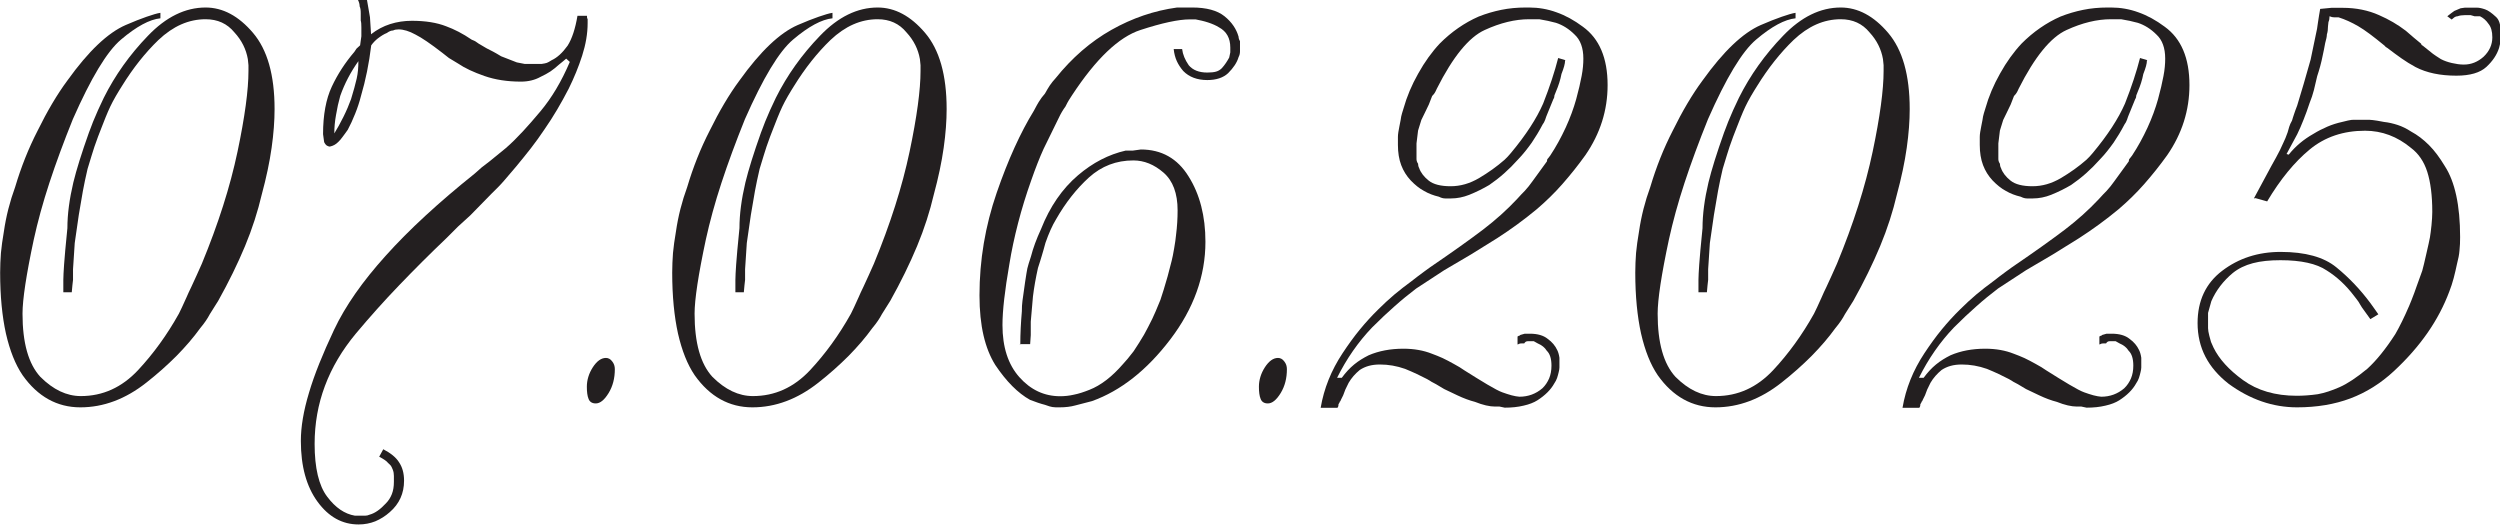
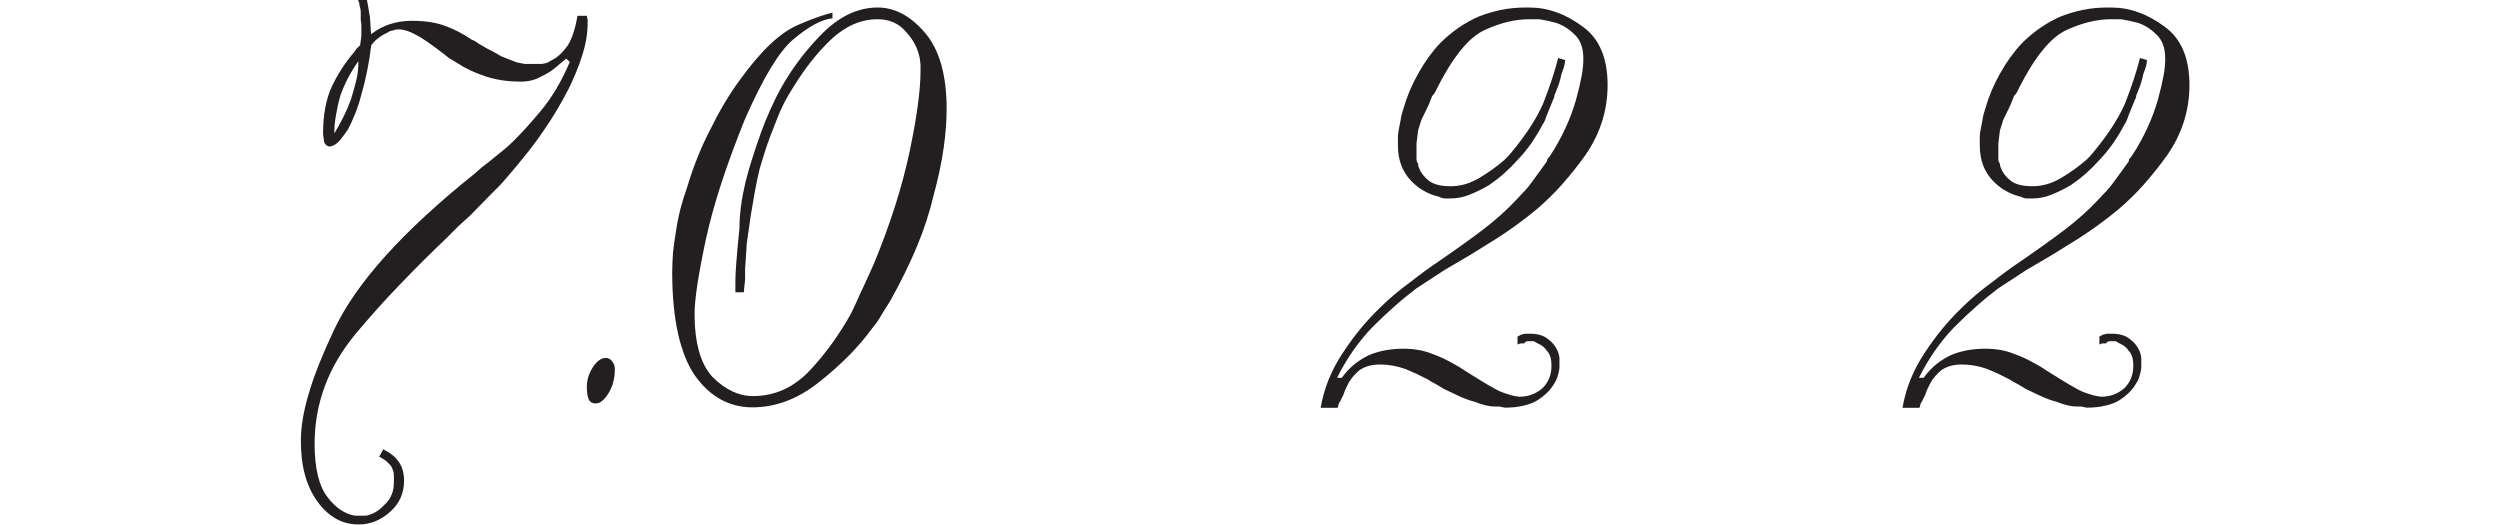
<svg xmlns="http://www.w3.org/2000/svg" id="Layer_2" data-name="Layer 2" viewBox="0 0 159.88 33.55">
  <defs>
    <style> .cls-1 { fill: #231f20; } </style>
  </defs>
  <g id="Layer_1-2" data-name="Layer 1">
    <g>
-       <path class="cls-1" d="m10.26,1.17c-.69.07-1.53.52-2.52,1.36-.9.76-1.92,2.46-3.08,5.09-.58,1.44-1.08,2.79-1.5,4.07-.42,1.28-.75,2.49-1,3.63-.48,2.25-.72,3.83-.72,4.74,0,1.87.38,3.21,1.14,4.04.82.82,1.68,1.23,2.59,1.23,1.4,0,2.62-.55,3.66-1.66.98-1.05,1.85-2.25,2.61-3.61.1-.2.27-.55.49-1.05.09-.21.19-.43.3-.65.07-.14.18-.39.34-.74.16-.36.27-.61.34-.76,1.05-2.54,1.81-4.93,2.28-7.16.47-2.23.7-3.95.7-5.16v-.37l-.04-.39c-.11-.63-.39-1.2-.86-1.71-.46-.56-1.07-.84-1.84-.84-1.08,0-2.08.44-3.02,1.33-.84.81-1.62,1.79-2.33,2.94-.11.16-.23.38-.39.64-.15.26-.27.49-.36.68s-.19.42-.3.69c-.11.27-.19.47-.24.61-.16.4-.32.82-.47,1.26-.09.28-.24.75-.44,1.42-.12.51-.22.99-.3,1.42-.02.14-.11.65-.26,1.52l-.26,1.8-.11,1.68v.68l-.04.35-.04.44h-.54v-.79c0-.22.02-.55.05-1s.1-1.21.21-2.31c0-.89.13-1.86.38-2.92.2-.82.53-1.88,1-3.2l.12-.31.14-.37.32-.75.37-.79c.72-1.44,1.66-2.76,2.82-3.96,1.16-1.21,2.39-1.81,3.69-1.81,1.1,0,2.11.54,3.03,1.62.92,1.08,1.38,2.7,1.38,4.87,0,.75-.06,1.58-.19,2.49-.13.92-.34,1.91-.63,2.98-.25,1.07-.6,2.17-1.07,3.3s-1.04,2.29-1.71,3.49l-.54.86c-.14.27-.34.57-.61.89-.44.61-.95,1.2-1.53,1.79-.58.58-1.22,1.15-1.92,1.7-1.33,1.05-2.74,1.58-4.22,1.58s-2.72-.68-3.69-2.05c-.47-.69-.82-1.58-1.07-2.67-.24-1.09-.37-2.39-.37-3.89,0-.43.02-.85.05-1.26.04-.41.1-.87.19-1.38.14-.97.38-1.91.72-2.84.38-1.28.86-2.48,1.43-3.59.62-1.26,1.25-2.33,1.91-3.22,1.34-1.87,2.58-3.05,3.73-3.55.51-.22.96-.4,1.34-.53s.67-.22.88-.25v.35Z" />
      <path class="cls-1" d="m23.47,0l.19,1.1.07,1.09c.37-.29.78-.51,1.22-.65.44-.14.9-.21,1.39-.21.88,0,1.6.12,2.19.35.52.19,1.07.47,1.64.86.12.05.2.08.24.11s.11.07.2.14l.51.3c.14.07.28.14.41.21.13.07.31.17.52.3l1,.39.51.1h1.07c.16-.02.28-.05.34-.07.06-.02.17-.08.31-.17.35-.16.69-.47,1.02-.93.28-.44.49-1.08.63-1.91h.61v.1c.01.06.02.09.04.11v.26c0,.67-.12,1.36-.35,2.08-.23.72-.52,1.42-.86,2.11-.48.93-.99,1.8-1.54,2.59-.29.43-.58.84-.87,1.21s-.61.77-.96,1.19c-.36.42-.61.72-.76.89-.23.27-.5.54-.79.82l-1.37,1.4-.79.72-.75.75c-1.04.99-2.04,1.99-3.01,3s-1.89,2.04-2.77,3.09c-.88,1.06-1.54,2.17-1.98,3.35-.44,1.17-.66,2.41-.66,3.71,0,1.54.27,2.67.8,3.37.53.71,1.12,1.11,1.78,1.22h.65c.09,0,.19-.02.3-.07.33-.09.67-.33,1.03-.72.16-.16.29-.36.38-.59.09-.23.13-.49.13-.79v-.37c0-.14-.02-.27-.07-.4-.05-.12-.09-.21-.12-.25s-.09-.1-.19-.19c-.08-.11-.27-.24-.56-.39l.26-.48c.48.25.81.52,1,.82.22.32.33.71.33,1.19,0,.81-.3,1.48-.91,2.01-.29.26-.6.45-.93.59-.33.13-.68.2-1.07.2-1.04,0-1.91-.48-2.62-1.45-.71-.97-1.07-2.26-1.07-3.89,0-.9.17-1.92.52-3.08.34-1.16.88-2.49,1.6-4.02s1.83-3.11,3.31-4.75c1.48-1.65,3.38-3.4,5.69-5.25.15-.14.3-.27.44-.39.03-.02.21-.16.52-.4l1.03-.84c.36-.31.73-.68,1.1-1.08.31-.34.69-.76,1.12-1.28.71-.85,1.34-1.9,1.87-3.15l-.23-.21-.25.21-.21.17c-.19.17-.37.32-.55.44-.18.12-.39.23-.64.35-.36.2-.78.3-1.24.3-.88,0-1.65-.12-2.34-.36s-1.25-.5-1.69-.8l-.58-.35-.42-.33c-.75-.58-1.32-.97-1.72-1.17-.4-.22-.76-.33-1.08-.33-.14,0-.26.02-.35.07-.12,0-.25.05-.4.16-.18.07-.37.19-.58.35-.15.12-.29.26-.42.44-.14,1.17-.36,2.24-.65,3.22-.1.4-.23.79-.38,1.16-.15.38-.31.72-.47,1.02-.11.15-.21.3-.32.44-.1.14-.2.26-.3.35-.15.15-.32.24-.51.28h-.07l-.1-.04c-.08-.03-.15-.12-.21-.24l-.07-.51c0-1.24.19-2.25.56-3.04.37-.79.85-1.53,1.44-2.22l.14-.21.23-.21.04-.3.04-.28v-.58c0-.19-.01-.33-.04-.42v-.47c0-.2-.02-.34-.07-.44,0-.14-.04-.28-.11-.42h.59Zm-1.71,6.13c-.11.39-.2.79-.27,1.22-.08.43-.11.82-.11,1.18.19-.3.38-.65.58-1.05.2-.4.36-.78.49-1.14.16-.52.28-.96.36-1.31s.11-.72.11-1.12c-.49.69-.88,1.43-1.16,2.22Z" />
      <path class="cls-1" d="m38.75,22.89c.15,0,.29.07.4.22.12.15.17.31.17.5,0,.58-.13,1.09-.4,1.53s-.54.66-.82.66c-.23,0-.39-.1-.46-.29-.08-.19-.11-.45-.11-.78,0-.43.13-.85.38-1.24.26-.4.54-.6.84-.6Z" />
      <path class="cls-1" d="m53.24,1.17c-.69.07-1.53.52-2.52,1.36-.9.76-1.92,2.46-3.08,5.09-.58,1.44-1.08,2.79-1.5,4.07-.42,1.28-.75,2.49-1,3.63-.48,2.25-.72,3.83-.72,4.74,0,1.87.38,3.21,1.14,4.04.82.82,1.68,1.23,2.59,1.23,1.4,0,2.62-.55,3.66-1.66.98-1.05,1.85-2.25,2.61-3.61.1-.2.27-.55.49-1.05.09-.21.19-.43.3-.65.07-.14.18-.39.34-.74.16-.36.27-.61.34-.76,1.05-2.54,1.81-4.93,2.28-7.16.47-2.23.7-3.95.7-5.16v-.37l-.04-.39c-.11-.63-.39-1.2-.86-1.71-.46-.56-1.07-.84-1.84-.84-1.08,0-2.08.44-3.02,1.33-.84.81-1.62,1.79-2.33,2.94-.11.16-.23.38-.39.64-.15.26-.27.49-.36.68s-.19.42-.3.69c-.11.27-.19.47-.24.61-.16.4-.32.82-.47,1.26-.09.28-.24.75-.44,1.42-.12.51-.22.99-.3,1.42-.02.14-.11.65-.26,1.52l-.26,1.8-.11,1.68v.68l-.04.35-.04.44h-.54v-.79c0-.22.02-.55.05-1s.1-1.21.21-2.31c0-.89.13-1.86.38-2.92.2-.82.53-1.88,1-3.2l.12-.31.14-.37.32-.75.37-.79c.72-1.44,1.66-2.76,2.82-3.96,1.16-1.21,2.39-1.81,3.69-1.81,1.1,0,2.11.54,3.03,1.62.92,1.08,1.38,2.7,1.38,4.87,0,.75-.06,1.58-.19,2.49-.13.92-.34,1.91-.63,2.98-.25,1.07-.6,2.17-1.07,3.3s-1.04,2.29-1.71,3.49l-.54.86c-.14.27-.34.57-.61.89-.44.61-.95,1.2-1.53,1.79-.58.58-1.22,1.15-1.92,1.7-1.33,1.05-2.74,1.58-4.22,1.58s-2.72-.68-3.69-2.05c-.47-.69-.82-1.58-1.07-2.67-.24-1.09-.37-2.39-.37-3.89,0-.43.02-.85.05-1.26.04-.41.1-.87.19-1.38.14-.97.38-1.91.72-2.84.38-1.28.86-2.48,1.43-3.59.62-1.26,1.25-2.33,1.91-3.22,1.34-1.87,2.58-3.05,3.73-3.55.51-.22.96-.4,1.34-.53s.67-.22.88-.25v.35Z" />
-       <path class="cls-1" d="m65.25,22.03c0-.72.04-1.43.1-2.12,0-.25.01-.47.04-.68s.08-.61.17-1.21c.06-.41.11-.69.14-.85.04-.16.11-.41.23-.76.14-.55.36-1.14.65-1.77.56-1.42,1.35-2.57,2.36-3.43.95-.81,1.96-1.33,3.05-1.58h.46l.51-.07c1.32,0,2.34.57,3.05,1.72.72,1.14,1.08,2.54,1.08,4.18,0,2.19-.75,4.28-2.25,6.25-1.5,1.97-3.17,3.28-5,3.94l-1.08.28c-.29.08-.62.12-1,.12-.21,0-.36,0-.46-.02-.09-.01-.25-.06-.47-.14-.28-.07-.6-.18-.96-.32-.77-.43-1.51-1.17-2.22-2.23-.33-.53-.58-1.15-.75-1.88-.17-.73-.26-1.59-.26-2.57,0-2.26.37-4.44,1.1-6.56.73-2.12,1.53-3.87,2.38-5.25.15-.29.26-.48.31-.56.11-.18.24-.36.4-.54.1-.19.21-.36.31-.52.11-.16.23-.31.37-.46,1.05-1.31,2.24-2.34,3.57-3.09,1.33-.75,2.73-1.23,4.2-1.43h.96c.92,0,1.61.19,2.07.56s.76.81.9,1.31c0,.09.03.19.09.28v.65c0,.14-.03.26-.09.37-.1.35-.33.69-.67,1.03-.31.29-.76.44-1.33.44-.64,0-1.16-.19-1.54-.58-.17-.2-.31-.41-.41-.63-.1-.22-.17-.48-.2-.77h.54c.04.34.18.68.42,1.03.26.31.65.47,1.19.47.23,0,.42-.02.56-.06.14-.04.26-.11.37-.22.19-.21.34-.44.47-.68l.07-.33v-.31c0-.6-.24-1.03-.72-1.29-.19-.12-.42-.22-.69-.31-.27-.09-.55-.15-.81-.2h-.37c-.72,0-1.78.23-3.16.68s-2.84,1.84-4.37,4.17c-.07.1-.14.21-.2.31-.06.1-.14.24-.22.41-.15.2-.3.45-.44.75l-.96,1.96c-.26.57-.52,1.24-.79,2.01-.33.93-.61,1.84-.84,2.73-.23.89-.42,1.77-.56,2.64-.29,1.67-.44,2.96-.44,3.89,0,1.41.36,2.52,1.08,3.33.72.81,1.59,1.22,2.61,1.22.28,0,.58-.03.88-.1.31-.06.64-.17.99-.31.72-.28,1.44-.83,2.15-1.65.17-.18.4-.45.68-.82.09-.13.2-.3.33-.51.13-.21.24-.39.33-.54.16-.29.34-.63.53-1.02.12-.24.29-.65.52-1.21.13-.37.28-.88.46-1.5.09-.35.18-.68.26-1,.05-.19.1-.45.16-.8.06-.34.1-.63.12-.85.07-.55.1-1.07.1-1.58,0-1.08-.3-1.89-.9-2.41-.6-.52-1.24-.78-1.93-.78-1.09,0-2.03.36-2.84,1.09-.8.73-1.5,1.62-2.1,2.67-.25.41-.47.91-.68,1.51-.09.34-.17.61-.23.81s-.14.47-.25.8c-.14.63-.25,1.24-.32,1.82l-.14,1.61v.86l-.04.58h-.68Z" />
-       <path class="cls-1" d="m81.73,22.89c.15,0,.29.07.4.22.12.15.17.31.17.5,0,.58-.13,1.09-.4,1.53s-.54.66-.82.66c-.23,0-.39-.1-.46-.29-.08-.19-.11-.45-.11-.78,0-.43.13-.85.38-1.24.26-.4.54-.6.84-.6Z" />
      <path class="cls-1" d="m100.09,3.87c0,.2-.08.48-.23.86-.07.37-.19.75-.35,1.12l-.1.25c0,.09-.02.17-.07.24l-.4.98c-.04.09-.08.2-.12.33-.05.13-.1.23-.16.3-.23.44-.47.83-.7,1.17-.27.38-.56.75-.88,1.08-.57.64-1.18,1.18-1.84,1.63-.39.23-.81.44-1.28.63-.38.15-.77.23-1.16.23h-.38c-.13,0-.26-.04-.4-.11-.34-.08-.66-.2-.95-.37-.3-.16-.58-.39-.85-.67-.27-.29-.47-.61-.61-.98-.14-.37-.21-.8-.21-1.29,0-.17,0-.35,0-.52s.04-.4.1-.7.1-.5.11-.6c.02-.1.07-.27.15-.52.21-.75.52-1.49.94-2.23.41-.74.88-1.39,1.39-1.93.73-.73,1.56-1.31,2.47-1.71.48-.19.96-.33,1.45-.43.49-.1,1.01-.15,1.56-.15h.23c.59,0,1.18.1,1.75.31.57.2,1.13.51,1.68.92,1.05.76,1.58,2,1.58,3.73,0,1.61-.47,3.1-1.42,4.48-.48.67-.97,1.28-1.48,1.86s-1.05,1.1-1.62,1.59c-.82.68-1.67,1.3-2.54,1.86l-1.69,1.05-1.7,1-1.79,1.17c-.46.35-.93.73-1.41,1.16-.41.36-.88.8-1.41,1.33-.89.93-1.64,2.01-2.24,3.22h.3c.25-.34.51-.62.79-.85.28-.23.59-.42.93-.59.65-.28,1.39-.42,2.22-.42.69,0,1.29.11,1.82.32.23.08.46.18.69.28.23.11.46.23.71.37l.37.21.32.21c.54.34,1.02.64,1.46.9s.76.43.96.5.4.14.59.19c.19.05.36.08.5.09.56,0,1.05-.18,1.47-.54.19-.18.33-.4.43-.63.1-.24.15-.51.15-.82,0-.44-.1-.76-.3-.95-.13-.21-.32-.36-.58-.47l-.25-.14h-.38c-.11,0-.18.05-.23.14h-.11c-.09,0-.17,0-.22.03s-.08.03-.1.04v-.51l.07-.04c.06-.01.09-.03.11-.06l.28-.08h.33c.49,0,.87.11,1.14.33.28.2.48.44.61.72.06.12.11.28.14.49v.37c0,.08,0,.16,0,.25,0,.08-.02.19-.05.31-.03.12-.06.24-.1.36-.04.12-.1.23-.18.35-.22.4-.58.76-1.08,1.08-.22.14-.52.26-.88.34-.37.09-.77.13-1.21.13l-.33-.07h-.28c-.36,0-.79-.1-1.29-.3-.35-.09-.73-.23-1.13-.42l-.84-.4-.52-.31-.3-.16s-.14-.1-.28-.17c-.4-.21-.86-.43-1.4-.65-.54-.19-1.07-.28-1.61-.28s-.94.12-1.29.35c-.29.24-.53.51-.71.82l-.21.43-.14.37-.14.28c-.02.07-.05.12-.09.14v.04l-.07.11c0,.11-.02.18-.07.23h-1.07c.21-1.24.68-2.4,1.4-3.49.37-.56.74-1.07,1.11-1.52.37-.45.76-.88,1.18-1.29.33-.33.67-.64,1.02-.94.36-.3.72-.58,1.09-.85.27-.21.54-.42.83-.63.29-.21.48-.35.59-.42,1.2-.82,2.26-1.57,3.17-2.26.81-.62,1.52-1.26,2.15-1.93.25-.27.41-.45.51-.54.17-.19.34-.39.49-.61l.93-1.28c0-.08.02-.15.07-.19l.14-.18c.37-.56.7-1.16.99-1.79.29-.63.51-1.24.67-1.81.16-.58.27-1.07.35-1.49.08-.41.11-.79.11-1.11,0-.69-.19-1.2-.56-1.54-.36-.36-.76-.61-1.19-.75-.33-.09-.69-.17-1.07-.23h-.65c-.89,0-1.84.23-2.84.69-1.01.46-2.03,1.71-3.06,3.75-.06.13-.1.22-.13.26-.03.05-.08.12-.17.21l-.21.54-.25.52-.23.47-.21.68-.1.82v1c0,.1.03.2.1.3,0,.09.02.19.07.28.1.29.31.56.61.8.3.24.77.36,1.4.36s1.22-.17,1.82-.52c.59-.35,1.14-.74,1.63-1.17l.21-.21.21-.24c.95-1.14,1.63-2.19,2.05-3.15.42-1.07.74-2.04.96-2.91l.47.14Z" />
-       <path class="cls-1" d="m114.83,1.17c-.69.07-1.53.52-2.52,1.36-.9.76-1.92,2.46-3.08,5.09-.58,1.44-1.08,2.79-1.5,4.07-.42,1.28-.75,2.49-1,3.63-.48,2.25-.72,3.83-.72,4.74,0,1.87.38,3.21,1.14,4.04.82.82,1.68,1.23,2.59,1.23,1.4,0,2.62-.55,3.66-1.66.98-1.05,1.85-2.25,2.61-3.61.1-.2.27-.55.49-1.05.09-.21.19-.43.3-.65.07-.14.18-.39.34-.74.16-.36.27-.61.34-.76,1.05-2.54,1.81-4.93,2.28-7.16.47-2.23.7-3.95.7-5.16v-.37l-.04-.39c-.11-.63-.39-1.2-.86-1.71-.46-.56-1.07-.84-1.84-.84-1.08,0-2.08.44-3.02,1.33-.84.81-1.62,1.79-2.33,2.94-.11.16-.23.38-.39.64-.15.26-.27.49-.36.68s-.19.42-.3.69c-.11.27-.19.47-.24.61-.16.4-.32.82-.47,1.26-.09.28-.24.75-.44,1.42-.12.51-.22.99-.3,1.42-.02.14-.11.65-.26,1.52l-.26,1.8-.11,1.68v.68l-.04.35-.04.44h-.54v-.79c0-.22.02-.55.05-1s.1-1.21.21-2.31c0-.89.13-1.86.38-2.92.2-.82.53-1.88,1-3.2l.12-.31.14-.37.32-.75.37-.79c.72-1.44,1.66-2.76,2.82-3.96,1.16-1.21,2.39-1.81,3.69-1.81,1.1,0,2.11.54,3.03,1.62.92,1.08,1.38,2.7,1.38,4.87,0,.75-.06,1.58-.19,2.49-.13.92-.34,1.91-.63,2.98-.25,1.07-.6,2.17-1.07,3.3s-1.04,2.29-1.71,3.49l-.54.86c-.14.27-.34.57-.61.89-.44.61-.95,1.2-1.53,1.79-.58.58-1.22,1.15-1.92,1.7-1.33,1.05-2.74,1.58-4.22,1.58s-2.72-.68-3.69-2.05c-.47-.69-.82-1.58-1.07-2.67-.24-1.09-.37-2.39-.37-3.89,0-.43.02-.85.05-1.26.04-.41.1-.87.19-1.38.14-.97.38-1.91.72-2.84.38-1.28.86-2.48,1.43-3.59.62-1.26,1.25-2.33,1.91-3.22,1.34-1.87,2.58-3.05,3.73-3.55.51-.22.96-.4,1.34-.53s.67-.22.88-.25v.35Z" />
      <path class="cls-1" d="m137.3,3.87c0,.2-.08.48-.23.86-.07.37-.19.75-.35,1.12l-.1.25c0,.09-.02.17-.07.24l-.4.98c-.04.09-.08.2-.12.33-.05.13-.1.23-.16.3-.23.44-.47.83-.7,1.17-.27.38-.56.75-.88,1.08-.57.64-1.18,1.18-1.84,1.63-.39.23-.81.44-1.28.63-.38.15-.77.23-1.16.23h-.38c-.13,0-.26-.04-.4-.11-.34-.08-.66-.2-.95-.37-.3-.16-.58-.39-.85-.67-.27-.29-.47-.61-.61-.98-.14-.37-.21-.8-.21-1.29,0-.17,0-.35,0-.52s.04-.4.1-.7.1-.5.11-.6c.02-.1.07-.27.15-.52.21-.75.52-1.49.94-2.23.41-.74.88-1.39,1.39-1.93.73-.73,1.56-1.31,2.47-1.71.48-.19.96-.33,1.45-.43.49-.1,1.01-.15,1.56-.15h.23c.59,0,1.18.1,1.75.31.57.2,1.13.51,1.68.92,1.05.76,1.58,2,1.58,3.73,0,1.61-.47,3.1-1.42,4.48-.48.67-.97,1.28-1.48,1.86s-1.05,1.1-1.62,1.59c-.82.68-1.67,1.3-2.54,1.86l-1.69,1.05-1.7,1-1.79,1.17c-.46.35-.93.73-1.41,1.16-.41.36-.88.8-1.41,1.33-.89.93-1.64,2.01-2.24,3.22h.3c.25-.34.51-.62.79-.85.28-.23.59-.42.93-.59.65-.28,1.39-.42,2.22-.42.69,0,1.29.11,1.82.32.23.08.46.18.69.28.23.11.46.23.71.37l.37.21.32.21c.54.34,1.02.64,1.46.9s.76.43.96.5.4.14.59.19c.19.05.36.08.5.09.56,0,1.05-.18,1.47-.54.19-.18.33-.4.43-.63.1-.24.15-.51.15-.82,0-.44-.1-.76-.3-.95-.13-.21-.32-.36-.58-.47l-.25-.14h-.38c-.11,0-.18.05-.23.14h-.11c-.09,0-.17,0-.22.03s-.08.03-.1.04v-.51l.07-.04c.06-.01.09-.03.11-.06l.28-.08h.33c.49,0,.87.11,1.14.33.28.2.48.44.61.72.06.12.11.28.14.49v.37c0,.08,0,.16,0,.25,0,.08-.02.19-.05.31-.03.12-.06.24-.1.36-.04.12-.1.23-.18.35-.22.4-.58.76-1.08,1.08-.22.14-.52.26-.88.34-.37.09-.77.13-1.21.13l-.33-.07h-.28c-.36,0-.79-.1-1.29-.3-.35-.09-.73-.23-1.13-.42l-.84-.4-.52-.31-.3-.16s-.14-.1-.28-.17c-.4-.21-.86-.43-1.4-.65-.54-.19-1.07-.28-1.61-.28s-.94.12-1.29.35c-.29.24-.53.51-.71.82l-.21.43-.14.37-.14.28c-.02.07-.05.12-.09.14v.04l-.07.11c0,.11-.02.18-.07.23h-1.07c.21-1.24.68-2.4,1.4-3.49.37-.56.74-1.07,1.11-1.52.37-.45.76-.88,1.18-1.29.33-.33.67-.64,1.02-.94.36-.3.72-.58,1.09-.85.27-.21.54-.42.83-.63.29-.21.48-.35.59-.42,1.2-.82,2.26-1.57,3.17-2.26.81-.62,1.52-1.26,2.15-1.93.25-.27.41-.45.51-.54.17-.19.34-.39.49-.61l.93-1.28c0-.08.02-.15.07-.19l.14-.18c.37-.56.7-1.16.99-1.79.29-.63.51-1.24.67-1.81.16-.58.27-1.07.35-1.49.08-.41.11-.79.11-1.11,0-.69-.19-1.2-.56-1.54-.36-.36-.76-.61-1.19-.75-.33-.09-.69-.17-1.07-.23h-.65c-.89,0-1.84.23-2.84.69-1.01.46-2.03,1.71-3.06,3.75-.06.13-.1.22-.13.26-.03.05-.08.12-.17.21l-.21.54-.25.52-.23.47-.21.68-.1.82v1c0,.1.03.2.1.3,0,.09.02.19.07.28.1.29.31.56.61.8.3.24.77.36,1.4.36s1.22-.17,1.82-.52c.59-.35,1.14-.74,1.63-1.17l.21-.21.21-.24c.95-1.14,1.63-2.19,2.05-3.15.42-1.07.74-2.04.96-2.91l.47.14Z" />
-       <path class="cls-1" d="m144.14,12.69l1.12-2.08c.16-.3.26-.48.3-.54.17-.31.33-.62.46-.93l.14-.31.14-.37c.04-.12.07-.23.1-.35.04-.12.09-.25.18-.4.03-.12.08-.25.13-.41.05-.16.12-.34.2-.55l.42-1.4.44-1.54.35-1.68c.04-.15.08-.38.12-.7.05-.31.09-.6.14-.86l.72-.07h.72c.86,0,1.64.16,2.33.47.62.27,1.19.6,1.71,1l.51.44.46.38.04.09.07.04c.33.27.54.44.65.52.11.08.27.19.51.34.21.11.44.19.7.25.26.06.51.1.77.1.47,0,.89-.17,1.26-.5.37-.35.56-.77.56-1.24,0-.38-.08-.67-.25-.87-.14-.21-.32-.37-.54-.48h-.35l-.24-.07h-.4c-.16,0-.31.02-.44.07-.07,0-.14.02-.21.07l-.17.14-.28-.21c.2-.16.35-.27.45-.34l.4-.17.28-.04h.75c.16,0,.34.04.54.11s.42.23.68.47c.21.18.31.49.31.94v.51c0,.15-.04.34-.1.55-.14.44-.41.84-.81,1.21s-1.04.56-1.92.56c-1.03,0-1.9-.18-2.61-.55-.33-.18-.62-.36-.89-.55s-.57-.41-.91-.67l-.11-.07c-.05-.06-.08-.09-.11-.11-.67-.55-1.21-.96-1.64-1.21-.43-.25-.85-.44-1.26-.57h-.28c-.09,0-.19-.02-.3-.07,0,.14-.02.26-.07.37l-.03.28c0,.19-.02.36-.07.51,0,.13-.04.31-.11.56-.05.27-.1.54-.16.8-.09.46-.21.89-.35,1.31-.12.5-.19.8-.21.89-.07.27-.16.55-.28.84-.12.36-.24.71-.38,1.05-.13.34-.27.65-.41.94l-.68,1.26.14.04c.43-.54.96-.98,1.58-1.33.29-.18.59-.33.89-.46.3-.13.62-.23.94-.3.08-.02.2-.05.37-.09.16-.04.29-.05.37-.05h.77c.19,0,.34,0,.46.02.12.01.36.05.72.12.29.03.58.1.86.19.28.09.57.23.86.42.41.22.79.51,1.15.87.36.36.69.81,1.01,1.34.65,1,.98,2.52.98,4.54,0,.3-.01.59-.04.86-.02.27-.08.55-.16.86-.06.29-.13.59-.21.9-.08.31-.18.6-.28.86-.34.91-.8,1.79-1.39,2.64s-1.31,1.67-2.15,2.45c-.85.79-1.78,1.37-2.79,1.75-1.01.38-2.15.57-3.41.57-1.54,0-3-.5-4.38-1.51-.65-.51-1.15-1.09-1.48-1.73-.33-.64-.5-1.36-.5-2.15,0-1.42.52-2.54,1.57-3.34s2.29-1.21,3.74-1.21c1.58,0,2.77.33,3.57.99.81.66,1.53,1.42,2.17,2.28l.25.35.26.37-.51.31-.54-.75c-.09-.15-.17-.27-.21-.35-.08-.12-.18-.24-.28-.37-.52-.69-1.11-1.24-1.77-1.65-.64-.43-1.63-.65-2.95-.65-.68,0-1.27.06-1.76.19-.5.13-.93.34-1.29.63-.61.51-1.07,1.11-1.37,1.8l-.21.75v.98c0,.12.03.28.08.48.05.2.09.34.11.4.02.06.08.18.16.36.35.72.98,1.42,1.89,2.08s2.05,1,3.43,1c.41,0,.86-.03,1.35-.1.43-.08.89-.23,1.39-.45.5-.22,1.09-.61,1.78-1.18.58-.53,1.18-1.27,1.79-2.22.27-.47.57-1.07.89-1.82.08-.19.19-.46.32-.81.04-.1.2-.58.51-1.42.06-.22.15-.58.26-1.08.12-.5.19-.85.23-1.05.03-.2.07-.46.1-.78s.05-.6.05-.85c0-1.05-.11-1.9-.32-2.56s-.56-1.17-1.04-1.53c-.88-.73-1.86-1.1-2.94-1.1-1.39,0-2.57.4-3.54,1.2-.97.8-1.88,1.91-2.72,3.32l-.75-.21Z" />
    </g>
  </g>
</svg>